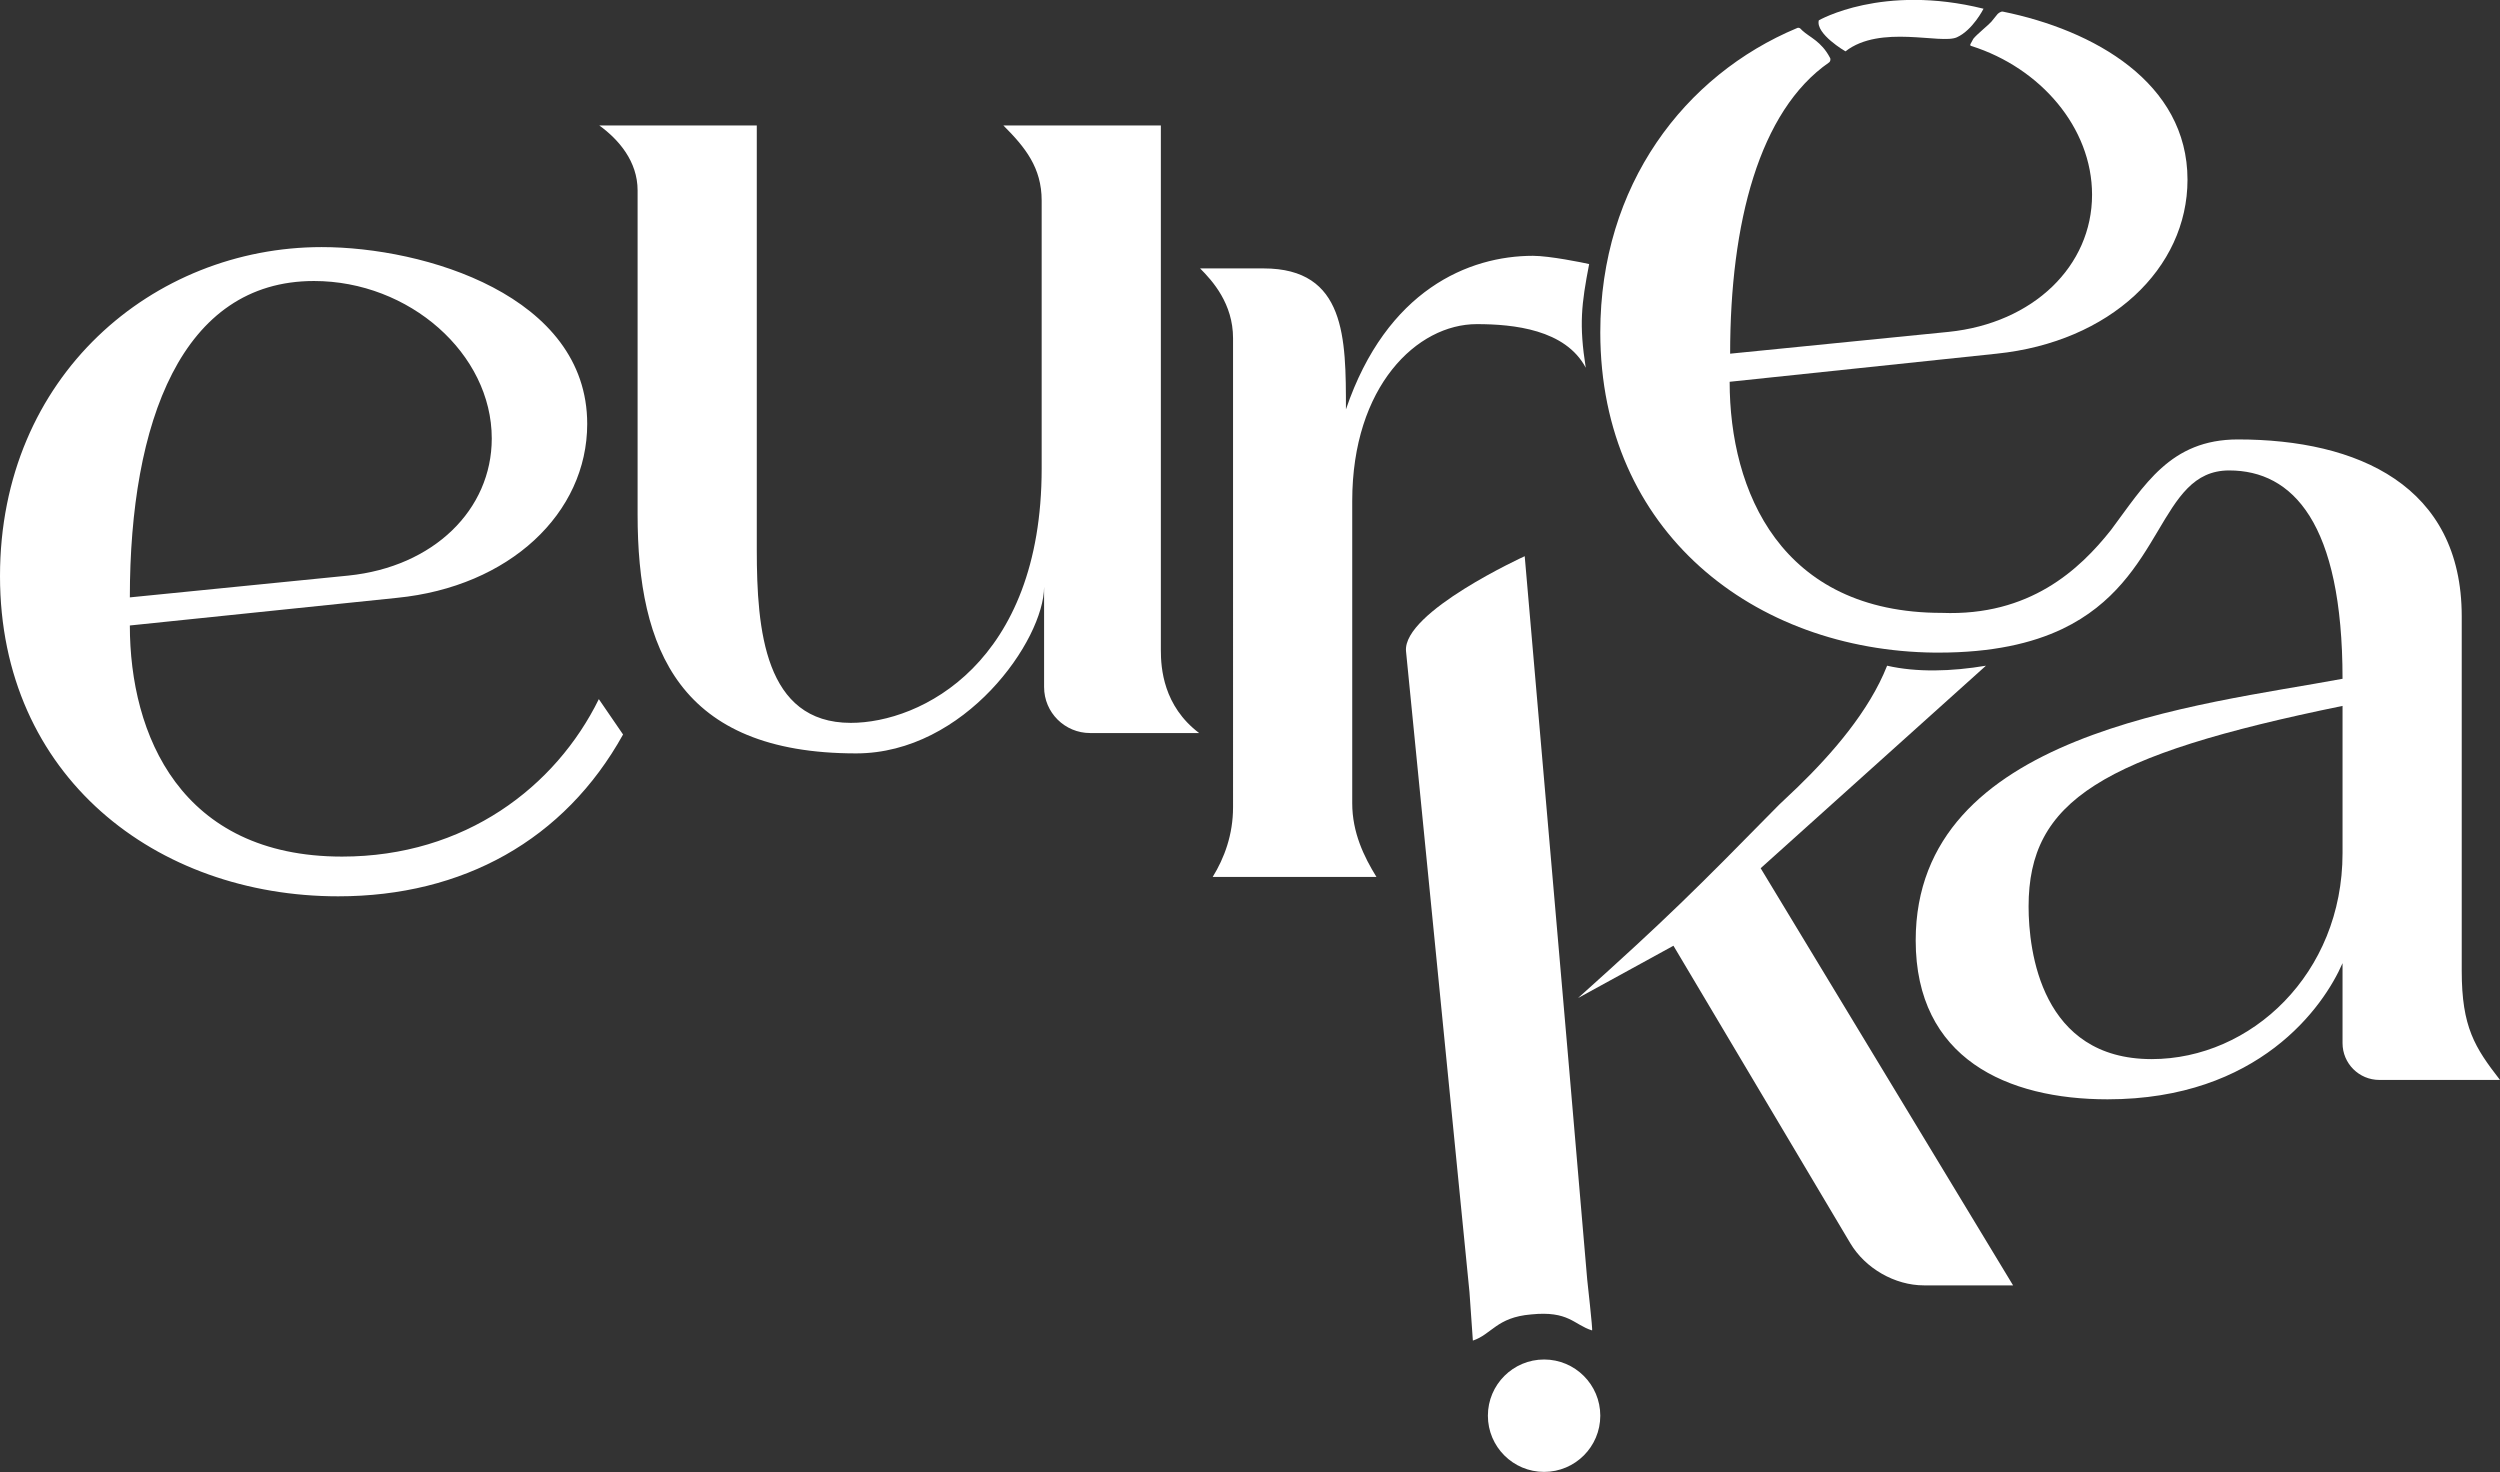
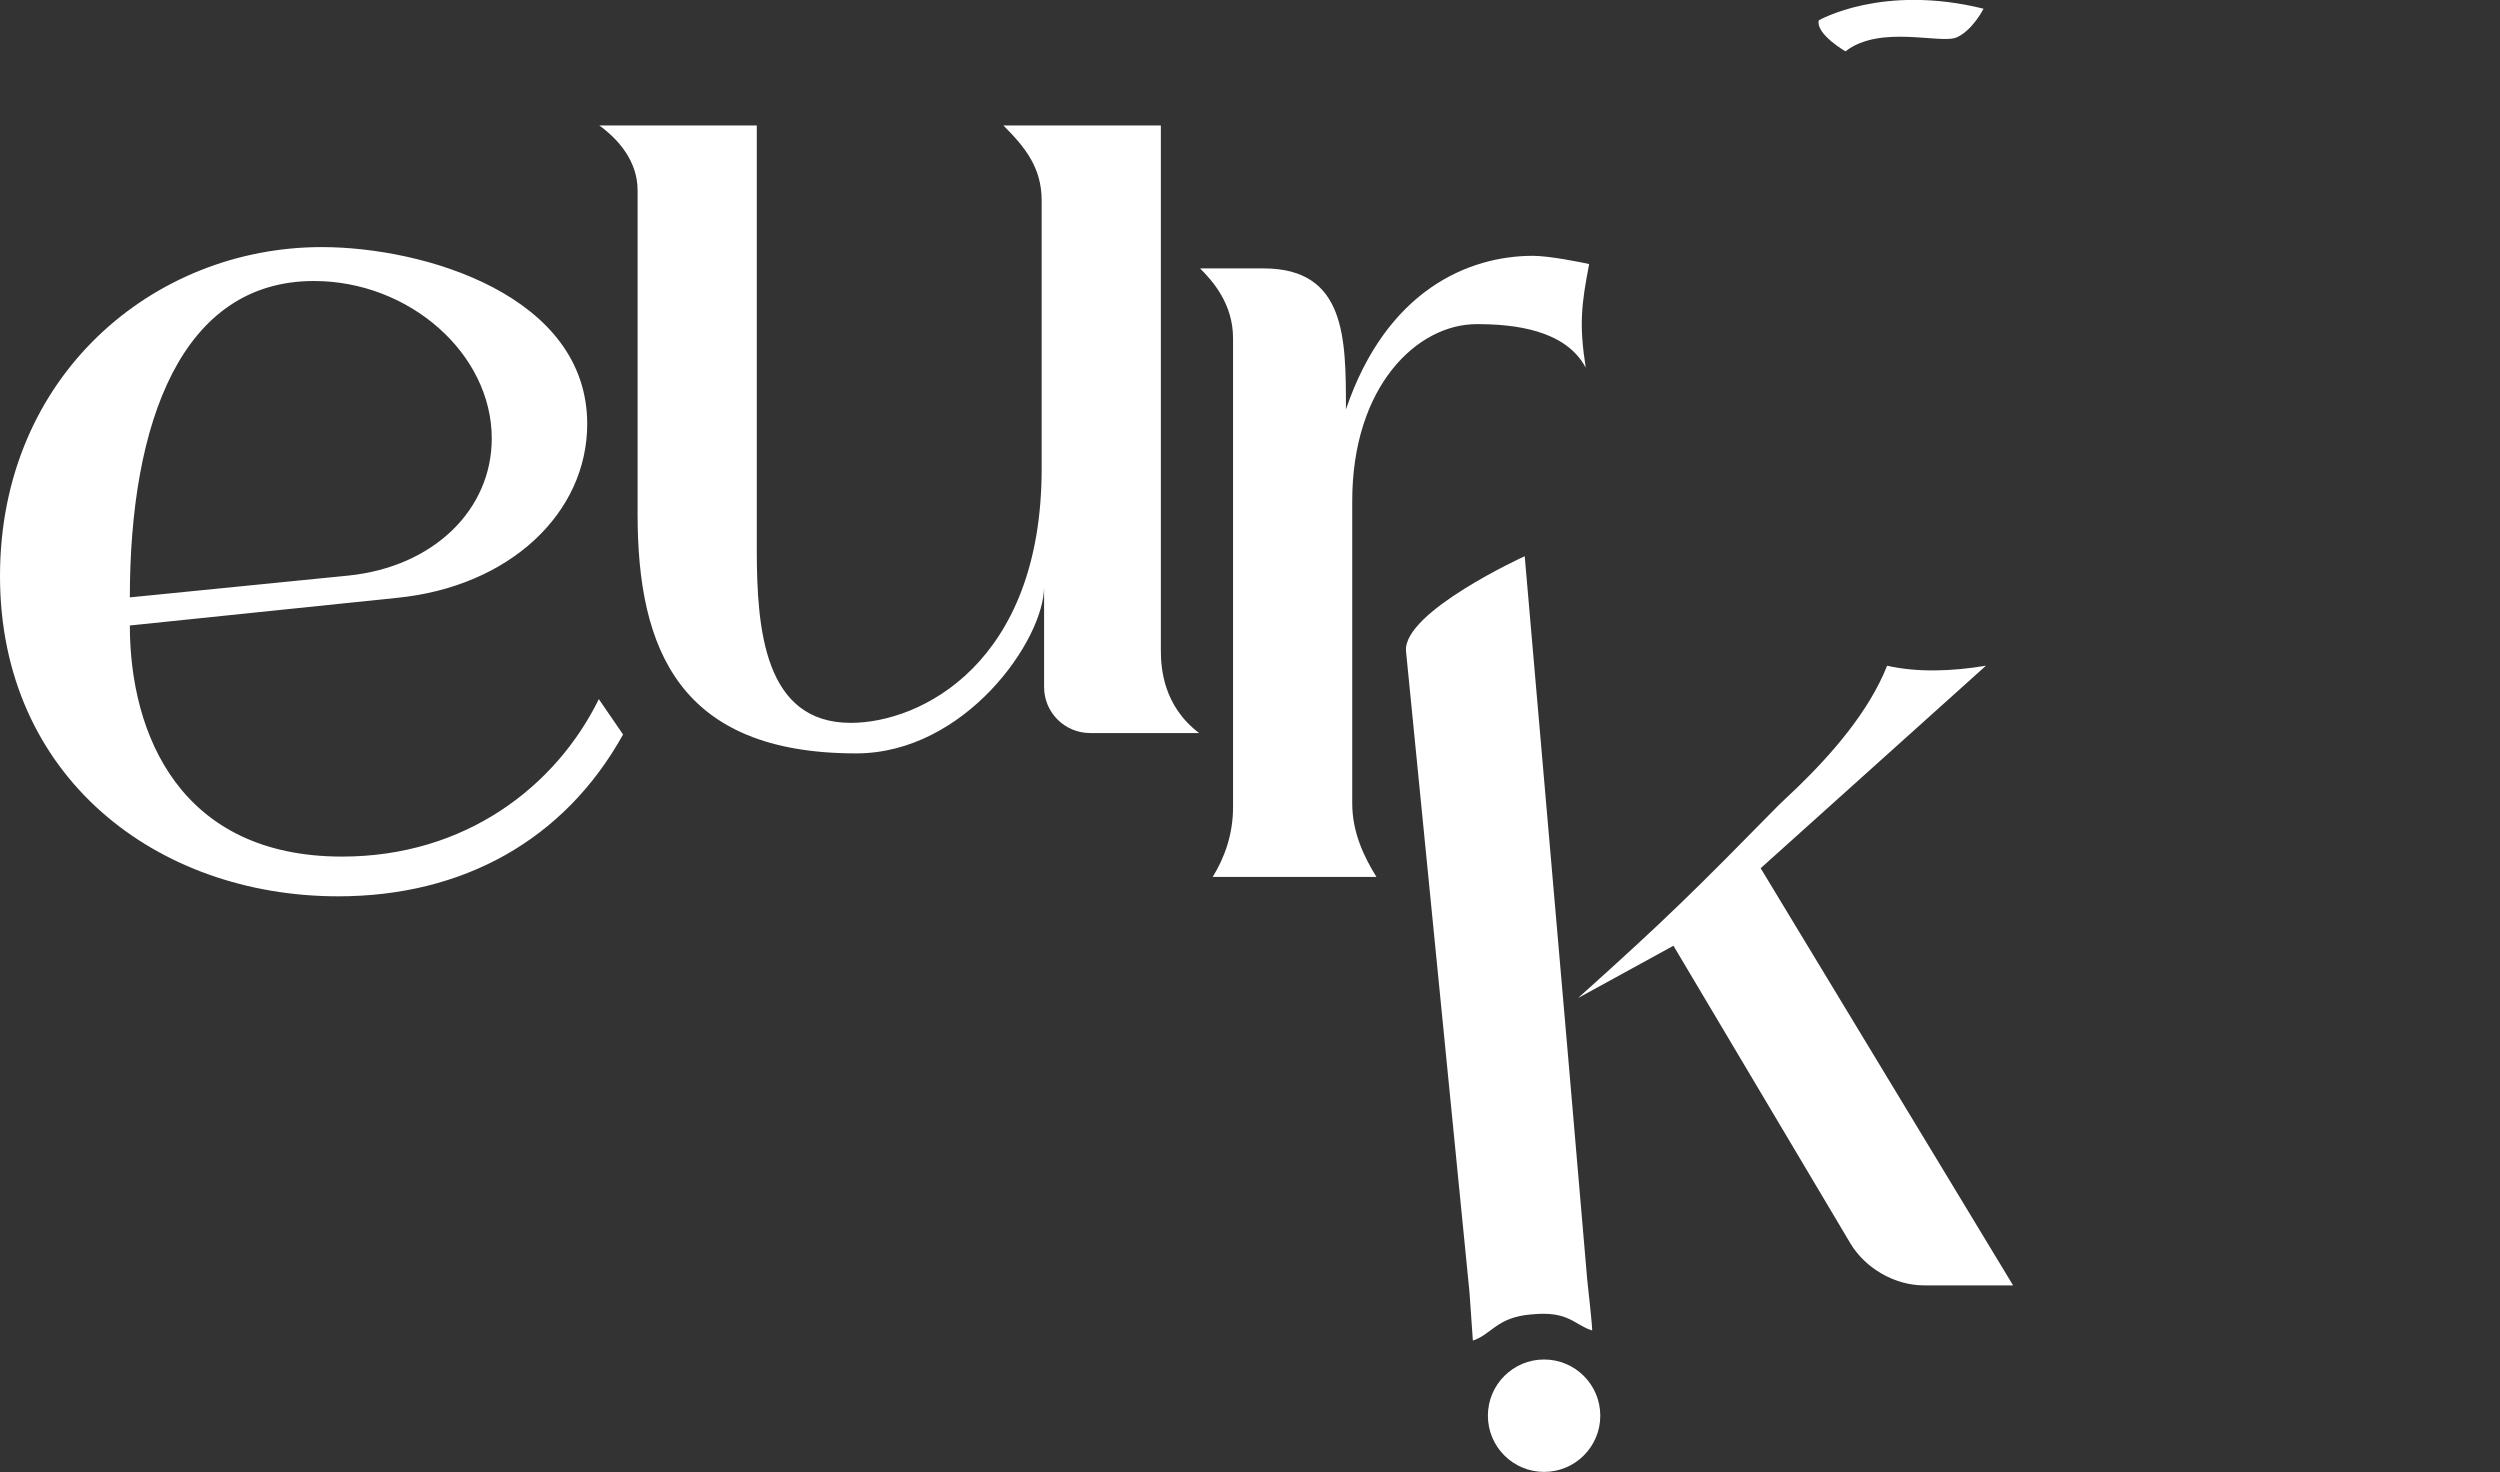
<svg xmlns="http://www.w3.org/2000/svg" version="1.1" id="Calque_1" x="0" y="0" viewBox="0 0 516 303.9" xml:space="preserve">
  <rect x="0" y="0" width="516" height="303.9" fill="#333333" stroke="none" />
  <style>.st0{fill:#fff}</style>
  <g id="_2">
    <path class="st0" d="M26.8 129.1c0 22.6 10.5 47.7 43.8 47.7 25.4 0 44.1-14.4 53-32.5l5 7.3C116.5 173.4 95.5 185 69.8 185 32.3 185 0 160.3 0 118.9S31.7 51 66.4 51c21.2 0 54.8 10 54.8 36.5 0 18.4-16 33.6-39.3 35.9l-55.1 5.7zm38-71.1c-27.3 0-38 29.1-38 65.3l45.1-4.5c17.6-1.8 29.6-13.6 29.6-28.3 0-17.5-17-32.5-36.7-32.5zm150.7 63.1c0 11-16.3 34.4-38.8 34.4-36.5 0-45.1-21.5-45.1-49.3V39.3c0-6-3.9-10.5-7.9-13.4h32.5v87.6c0 16.5 1.6 35.7 19.4 35.7 14.4 0 39.4-12.3 39.4-52.5V41.4c0-6.8-3.4-11-7.9-15.5h32.5v108.3c0 3.7.5 11.5 7.9 17.1H225c-5.2 0-9.5-4.2-9.5-9.5v-20.7zm111.8-45.2c-4.2-7.9-14.9-9-22.5-9-12.3 0-25.7 12.8-25.7 36.5v62.4c0 6 2.4 11 5 15.2h-33.8c2.4-3.9 4.2-8.7 4.2-14.4V69.8c0-7.1-4.2-11.8-6.8-14.4h13.1c17 0 17 14.4 17 29.1 8.4-24.7 25.4-31.7 38.6-31.7 3.4 0 10.3 1.4 11.6 1.7-1.6 8.3-2.1 12.5-.7 21.4z" />
    <circle class="st0" cx="318.7" cy="292.2" r="11.6" />
    <path class="st0" d="M314.7 114.8s-25.2 11.5-24.5 19.6l13.1 132.3c.2 2.6.7-2.3 0 0l.7 10c3.9-1.3 4.9-4.8 12-5.4 7.8-.8 8.8 2.1 12.6 3.3.2.1-1-10.3-1-10.5-.9-2.8.2 2.1 0 0l-3.9-45.5-9-103.8m48.7 64.4l46.5-41.8c-7.1 1.2-14.3 1.4-20.4 0-3.7 9.4-11.4 18.2-18.4 25l-3.9 3.7c-17.3 17.6-23.1 23.4-41.5 39.9l19.7-10.8 36.5 61.4c3.1 5.2 9.2 8.7 15.2 8.7h18.4l-52.1-86.1z" />
-     <path class="st0" d="M508.1 200.4v-73.2c0-27-21.5-36.5-46.2-36.5-14 0-19.3 9.5-26.2 18.7-6.5 8.2-16.8 17.8-34.9 17.1-33.3 0-43.8-25.2-43.8-47.7l55.1-5.8c23.4-2.4 39.4-17.6 39.4-35.9 0-20.1-19.4-30.9-38.1-34.7-.5-.1-1.1.5-1.1.5s-.1.1-1.3 1.6c-.5.6-3 2.6-3.7 3.5l-.6 1.1c-.1.2 0 .4.2.4 14.2 4.5 24.9 16.8 24.9 30.7 0 14.7-12.1 26.5-29.6 28.3L357.1 73c0-27 6-50.1 20.4-60.1.3-.2.4-.7.2-1-1.8-3.4-4.2-4.2-5.7-5.6l-.4-.4s-.3-.3-.7-.1c-23.2 9.7-40.6 32.4-40.6 62.8 0 41.2 31.8 65.7 69 66.1h.8c11.1 0 19.3-1.9 25.6-4.9 21.3-10.2 19.7-32.7 34.4-32.7 13.1 0 23.4 10.8 23.4 43-29.4 5.5-88.1 11-88.1 54 0 24.4 18.9 32.8 39.6 32.8 31.2 0 44.6-19.1 48.5-28.1v16.5c0 4.2 3.4 7.6 7.6 7.6H516c-5.2-6.7-7.9-10.9-7.9-22.5zm-24.6-24.3c0 24.9-18.9 42.5-39.4 42.5-22.8 0-25.4-22.3-25.4-31.5 0-21.8 15-31.2 64.8-41.4v30.4z" />
  </g>
  <path class="st0" d="M375.4 4.2s13.1-7.6 34-2.4c0 0-2.2 4.4-5.5 5.9s-15.8-2.7-23 2.9c0 0-6.2-3.6-5.5-6.4z" />
</svg>